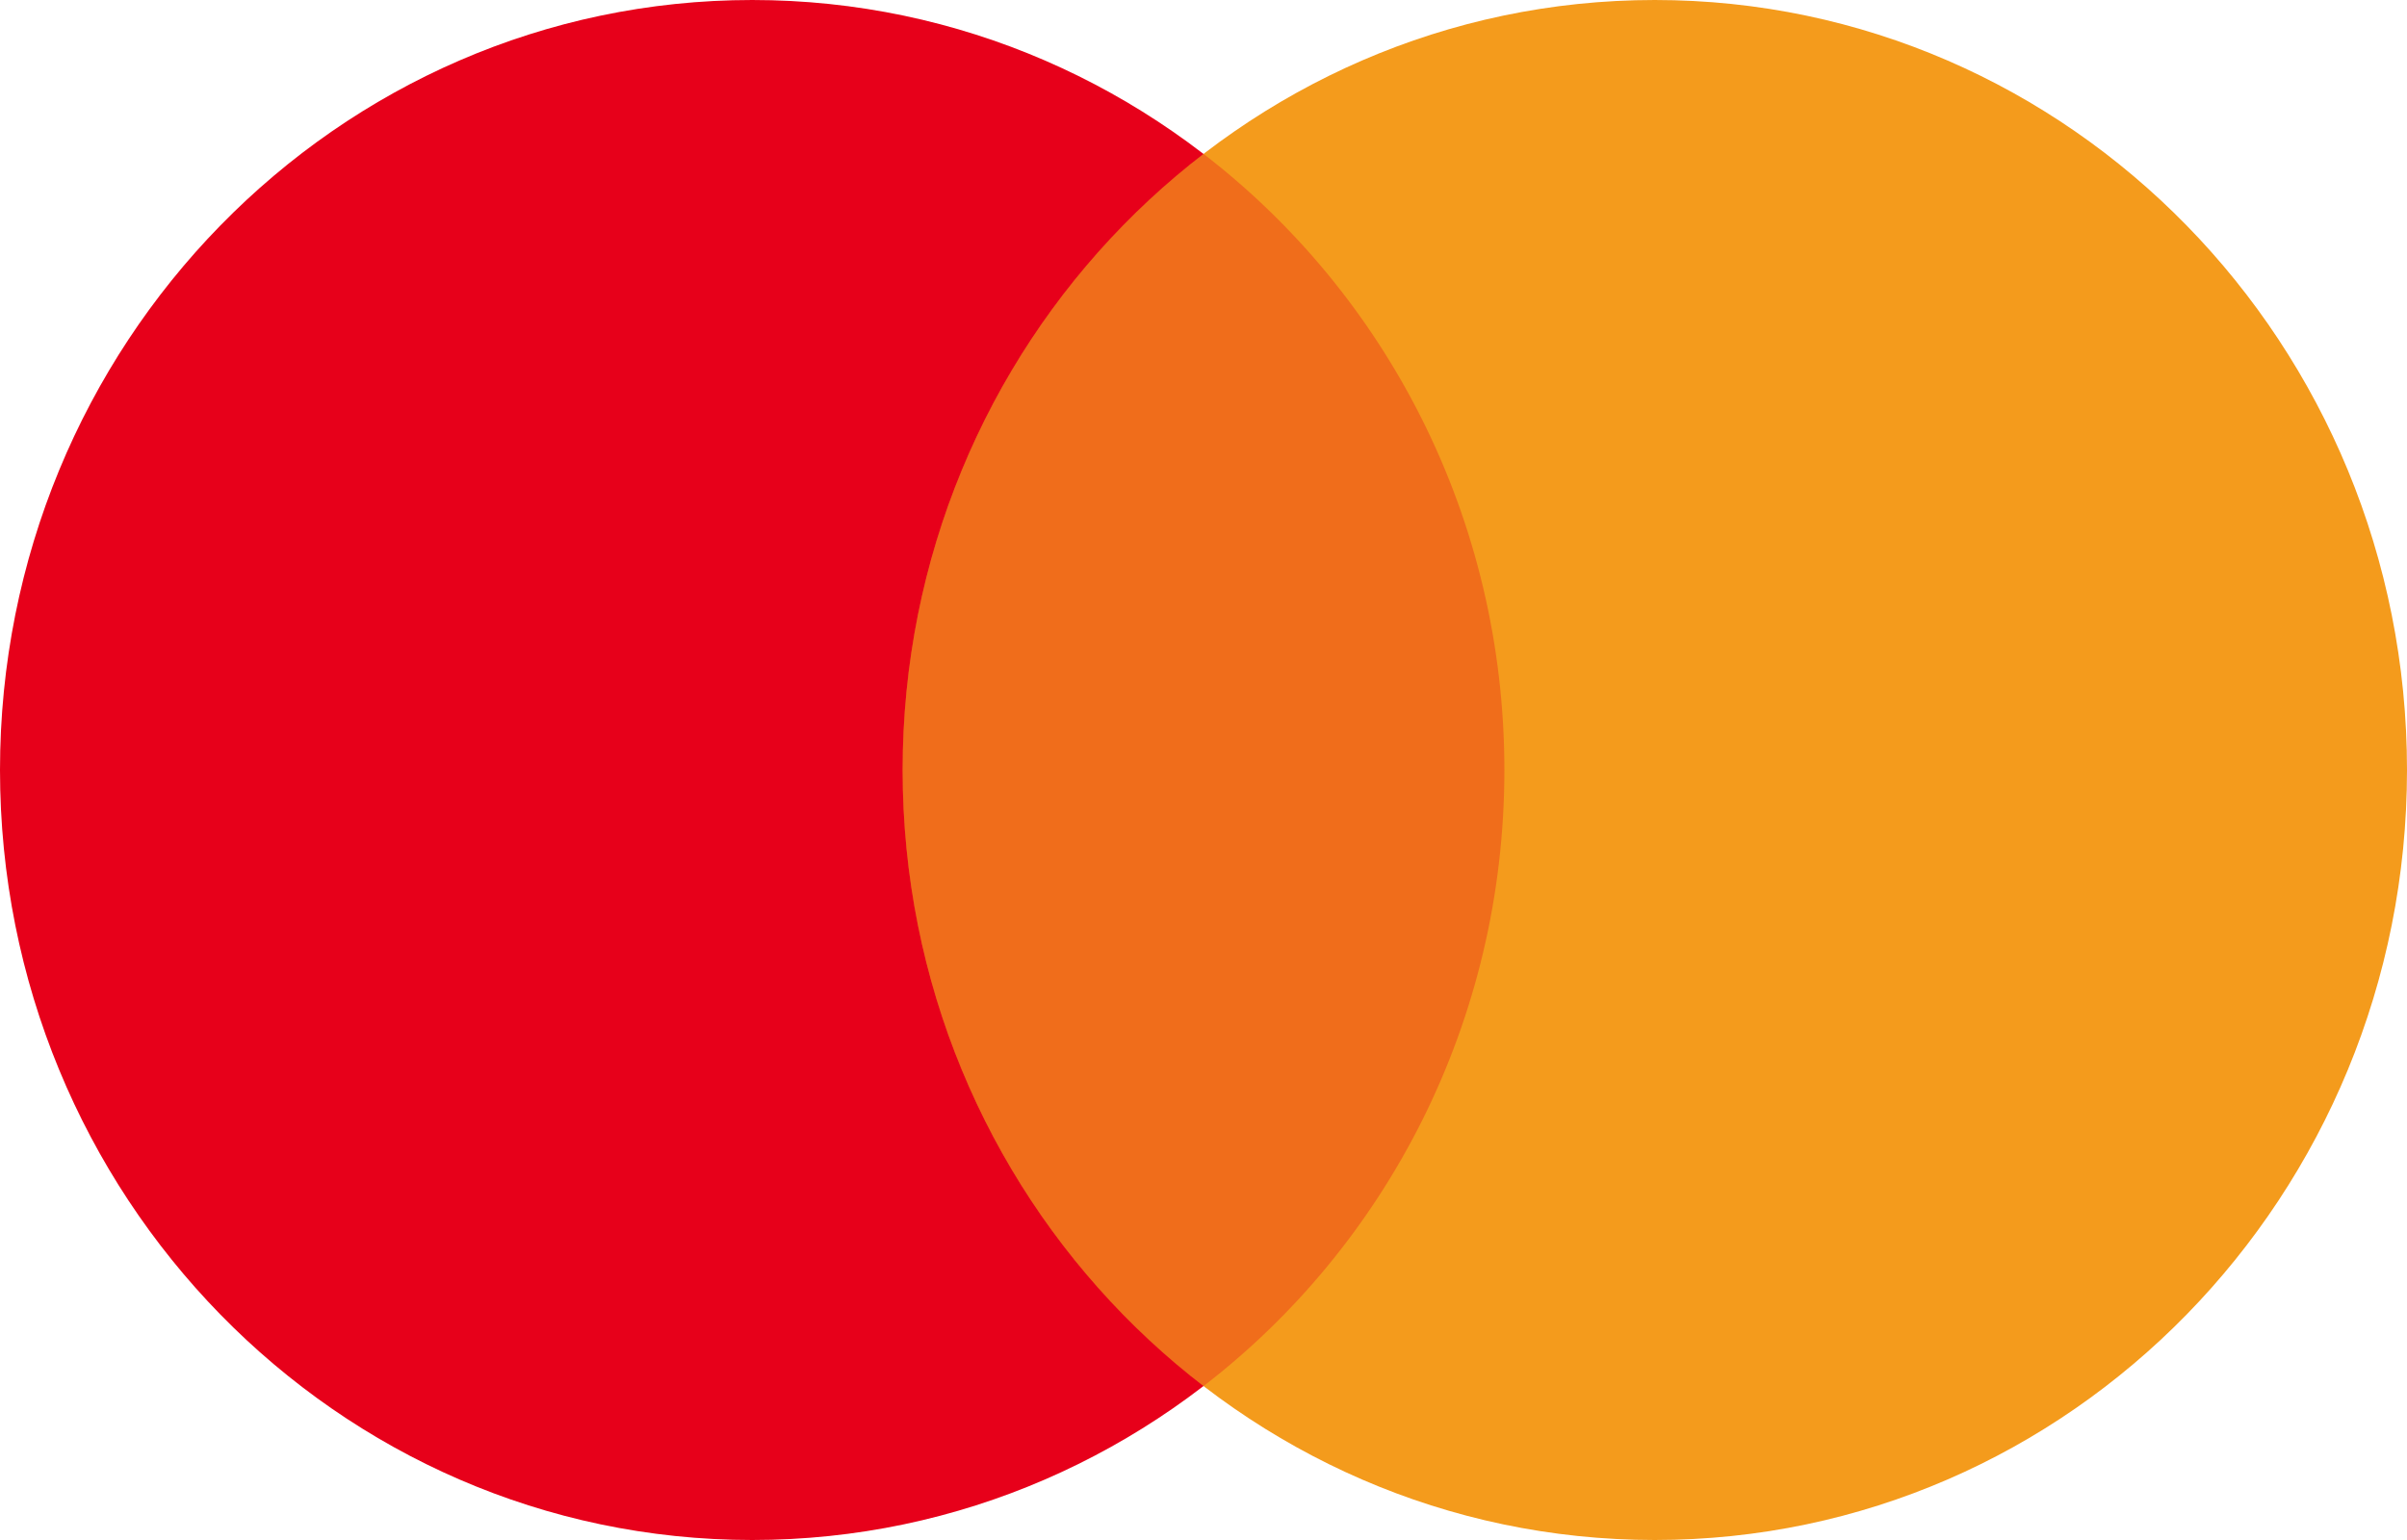
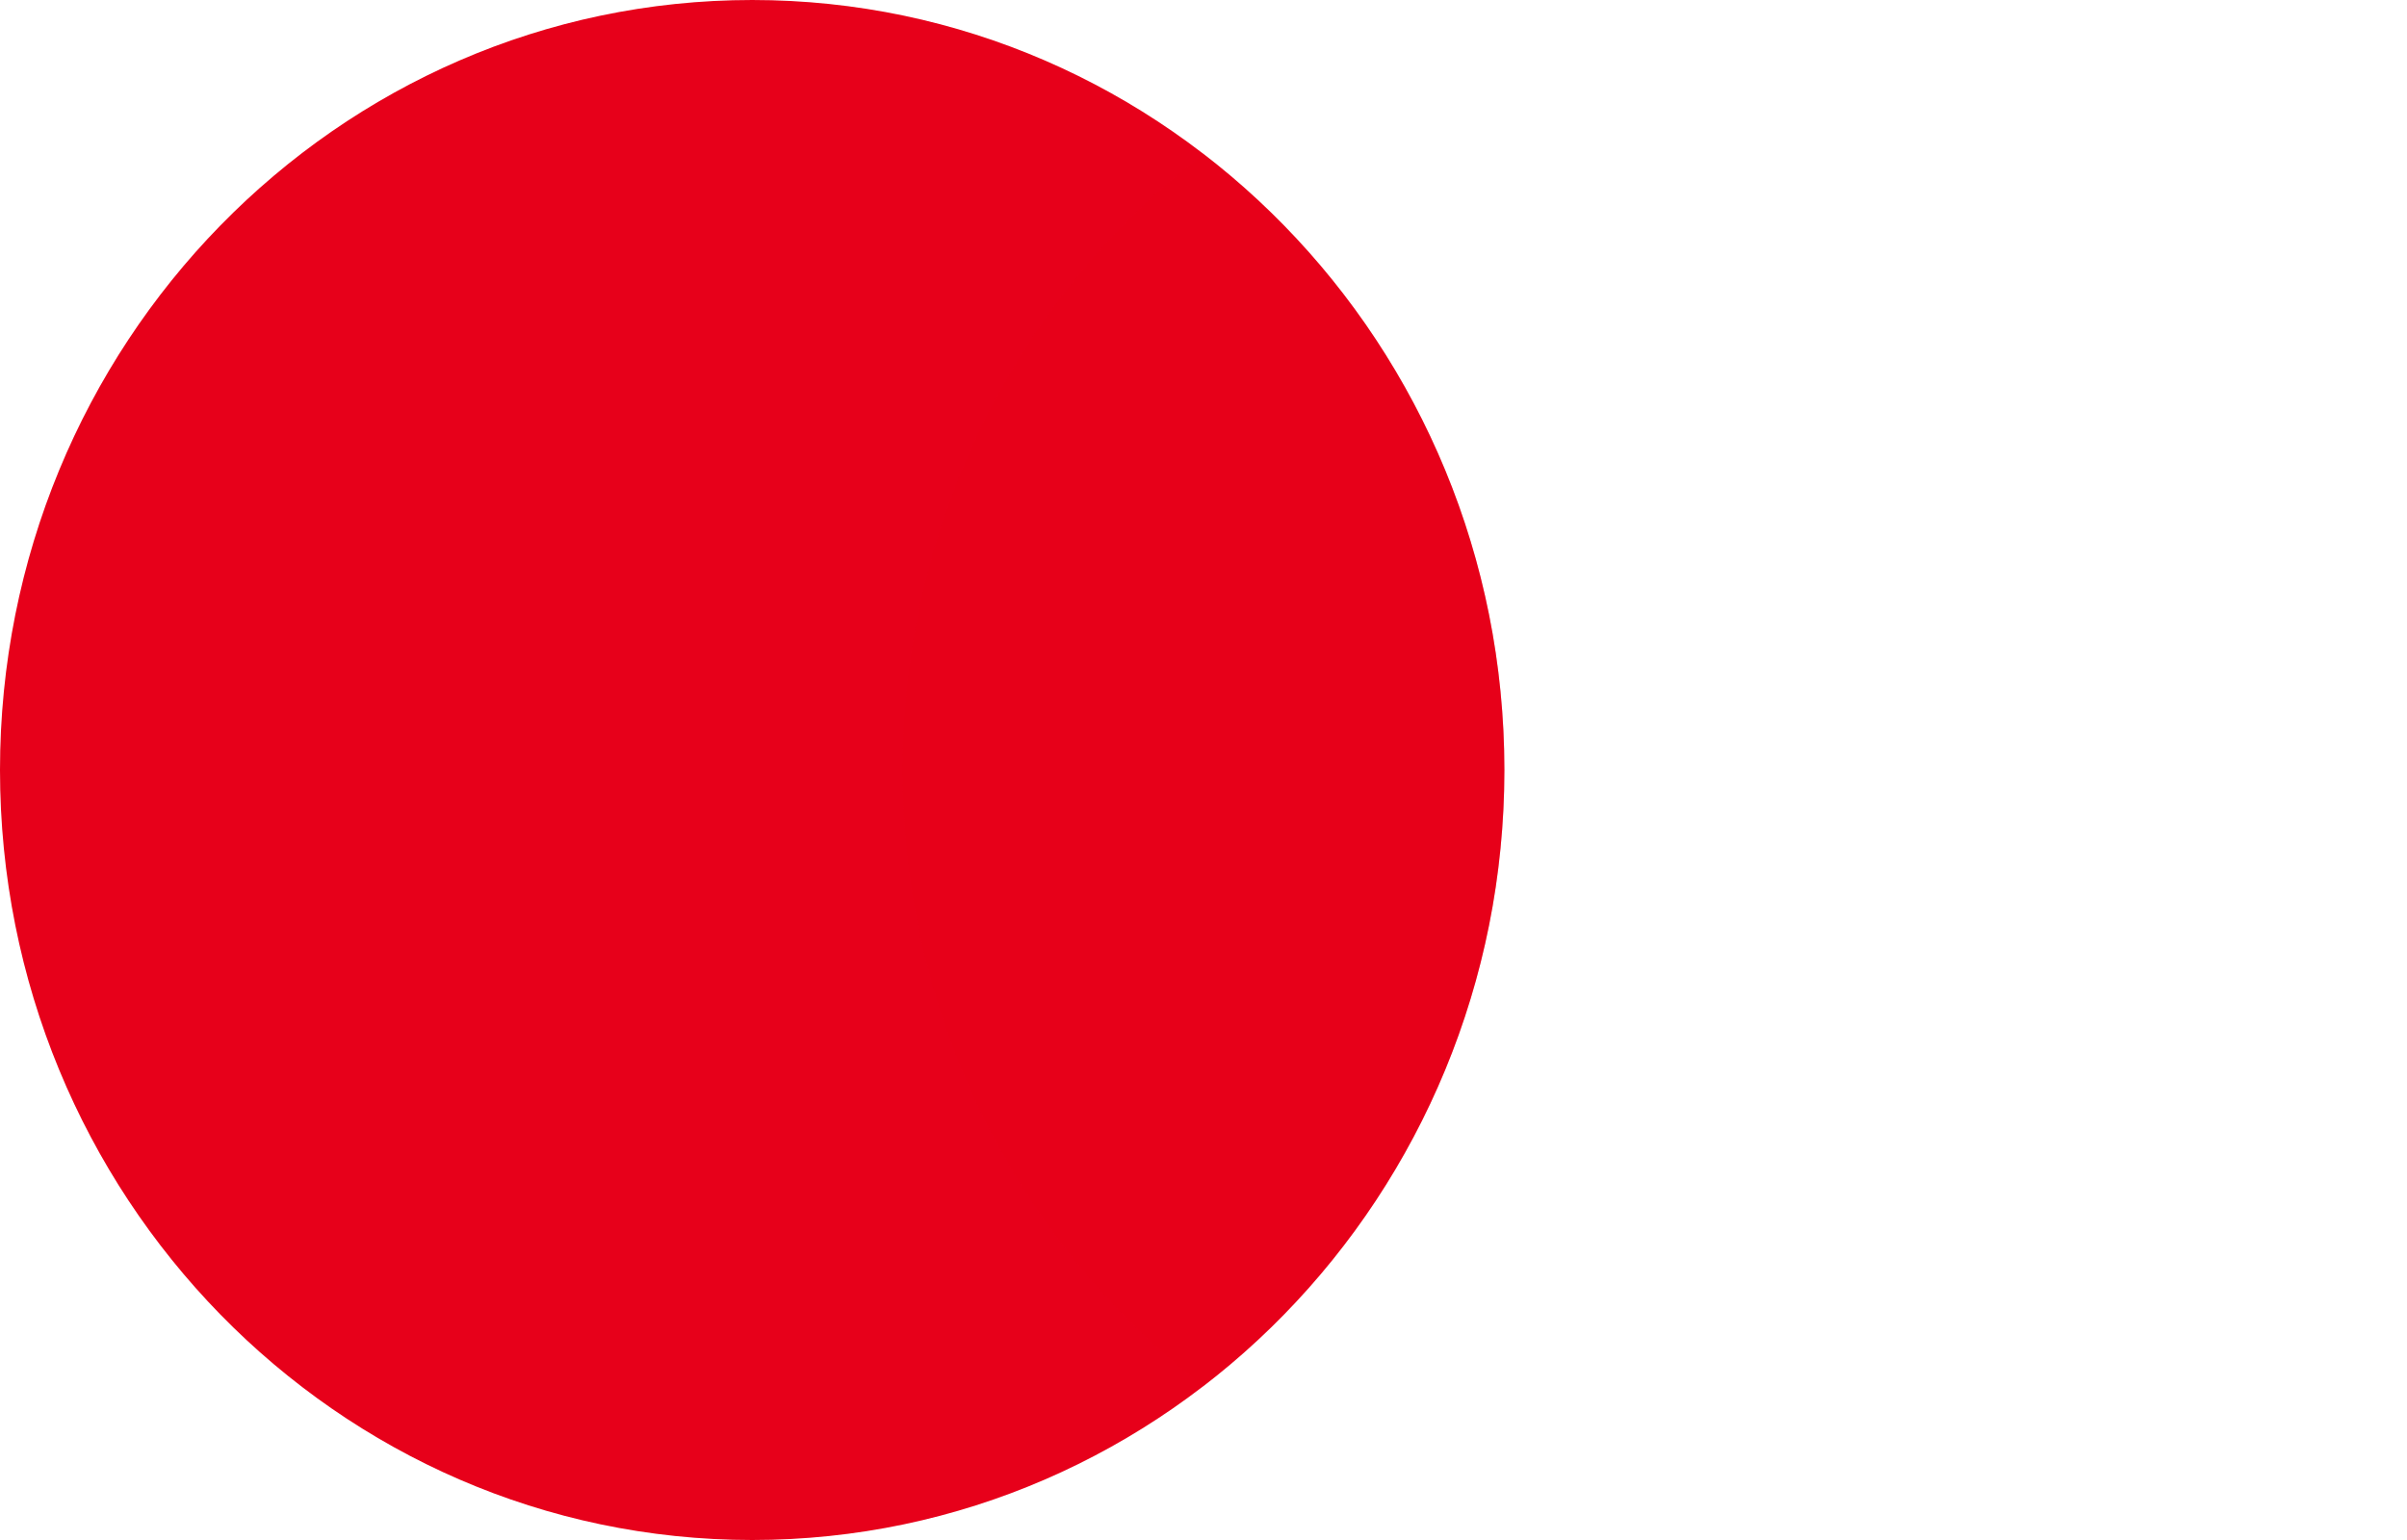
<svg xmlns="http://www.w3.org/2000/svg" width="25" height="16" viewBox="0 0 25 16" fill="none" alt="Mastercard">
  <path d="M7.813 16C12.127 16 15.625 12.418 15.625 8C15.625 3.582 12.127 0 7.813 0C3.498 0 0 3.582 0 8C0 12.418 3.498 16 7.813 16Z" fill="#E7001A" />
-   <path d="M17.187 16C21.502 16 25 12.418 25 8C25 3.582 21.502 0 17.187 0C12.873 0 9.375 3.582 9.375 8C9.375 12.418 12.873 16 17.187 16Z" fill="#F49B1C" />
  <path opacity="0.3" fill-rule="evenodd" clip-rule="evenodd" d="M12.5 1.599C14.398 3.059 15.625 5.383 15.625 8C15.625 10.617 14.398 12.941 12.5 14.401C10.602 12.941 9.375 10.617 9.375 8C9.375 5.383 10.602 3.059 12.5 1.599Z" fill="#E7001A" />
</svg>